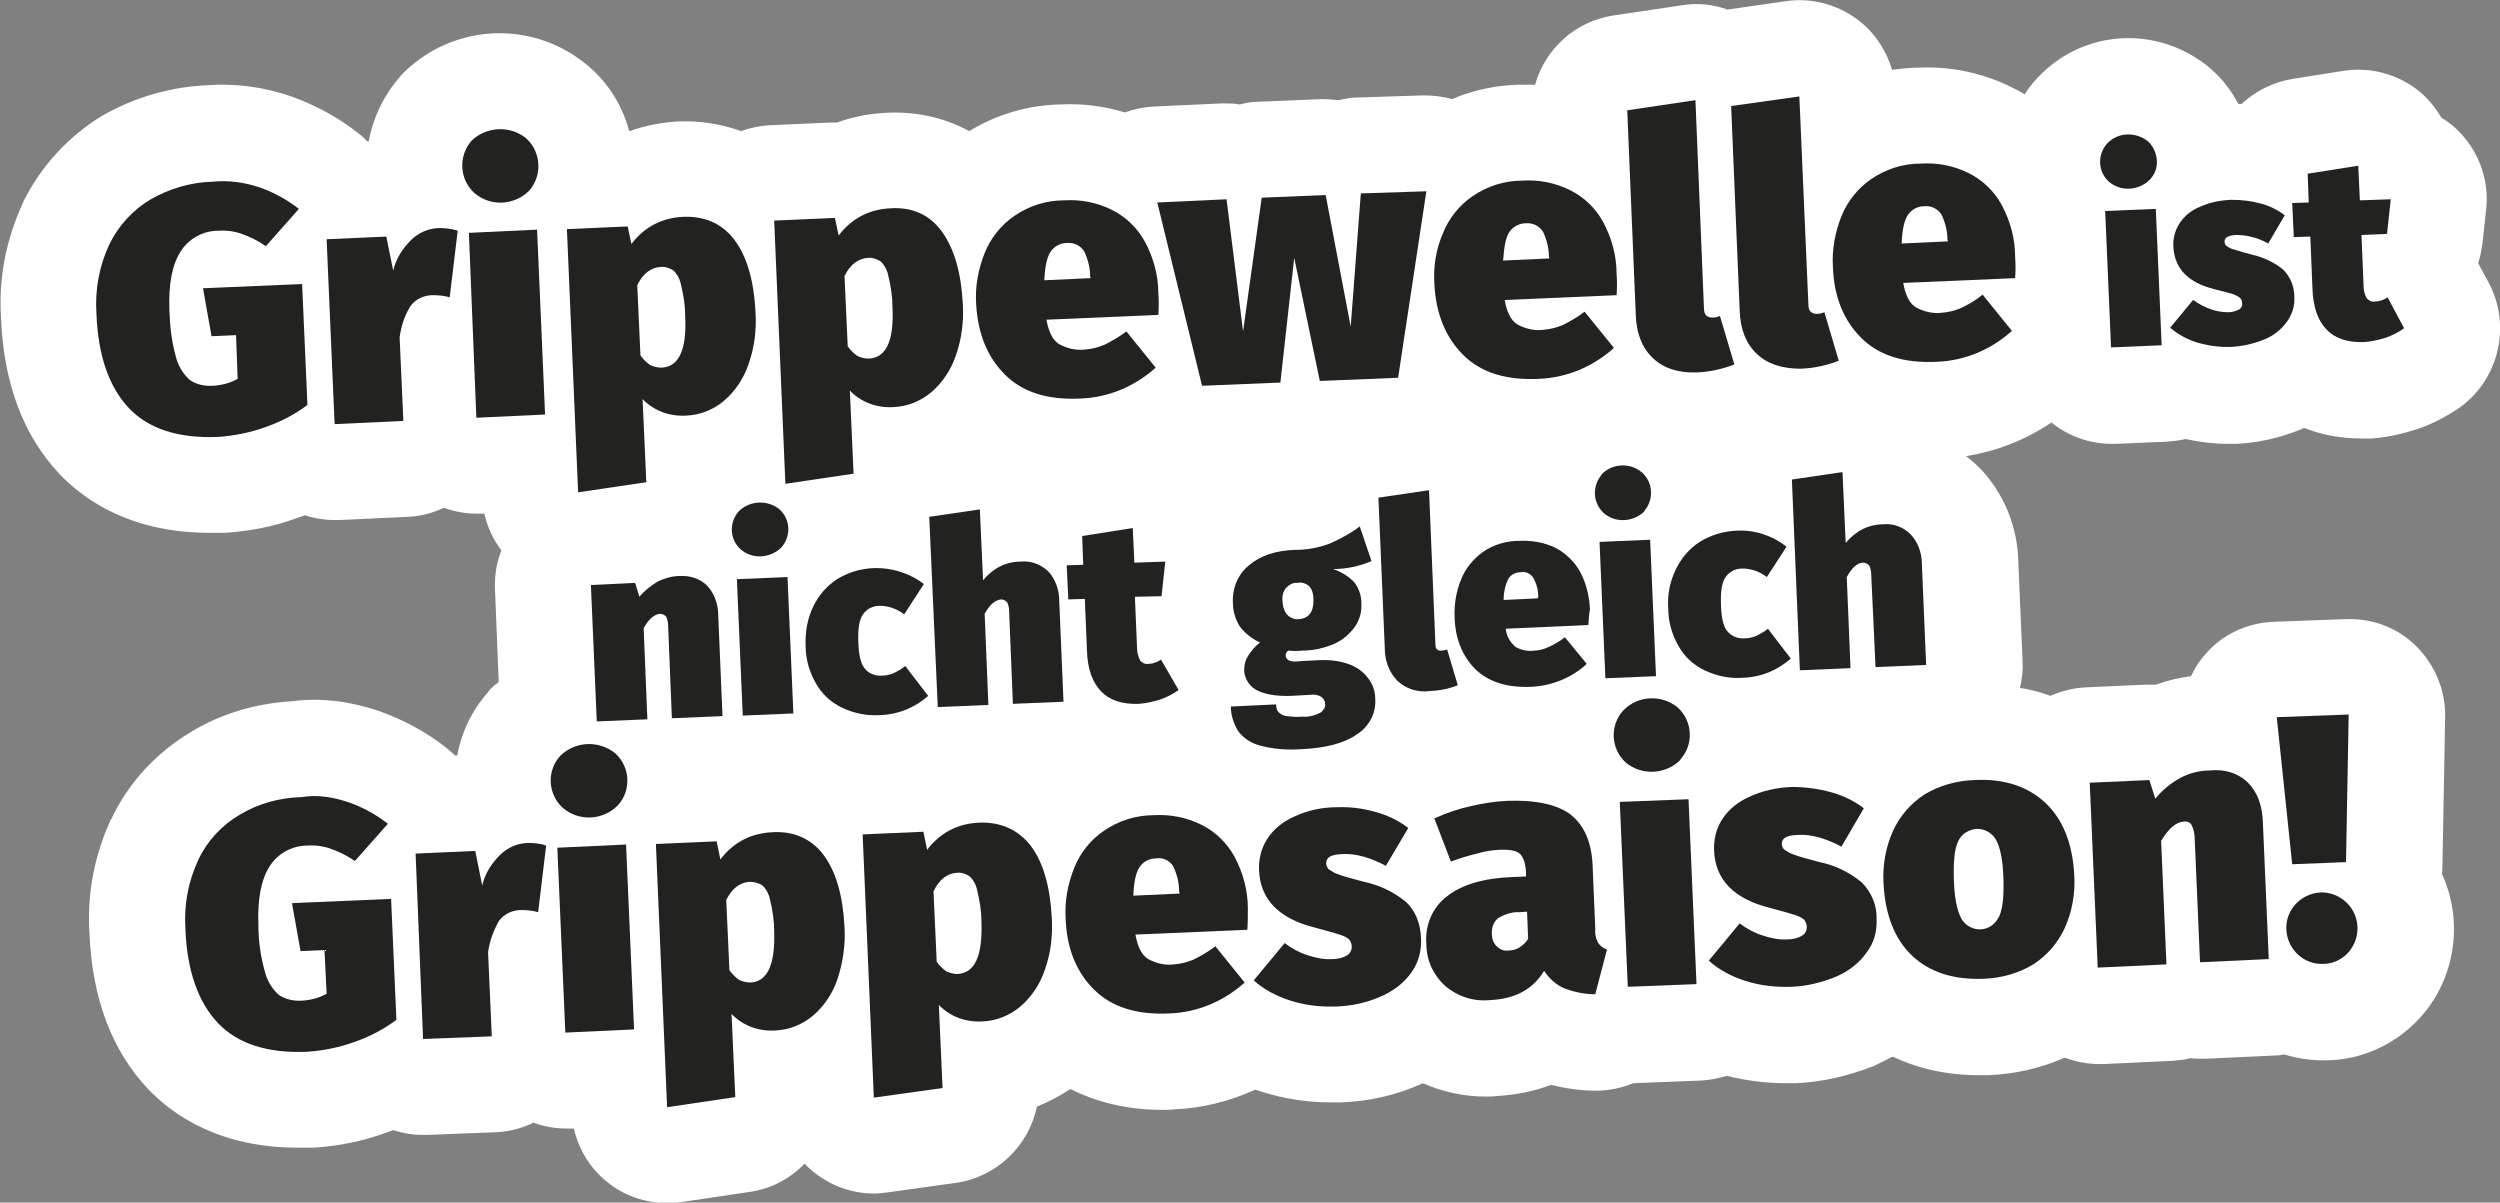
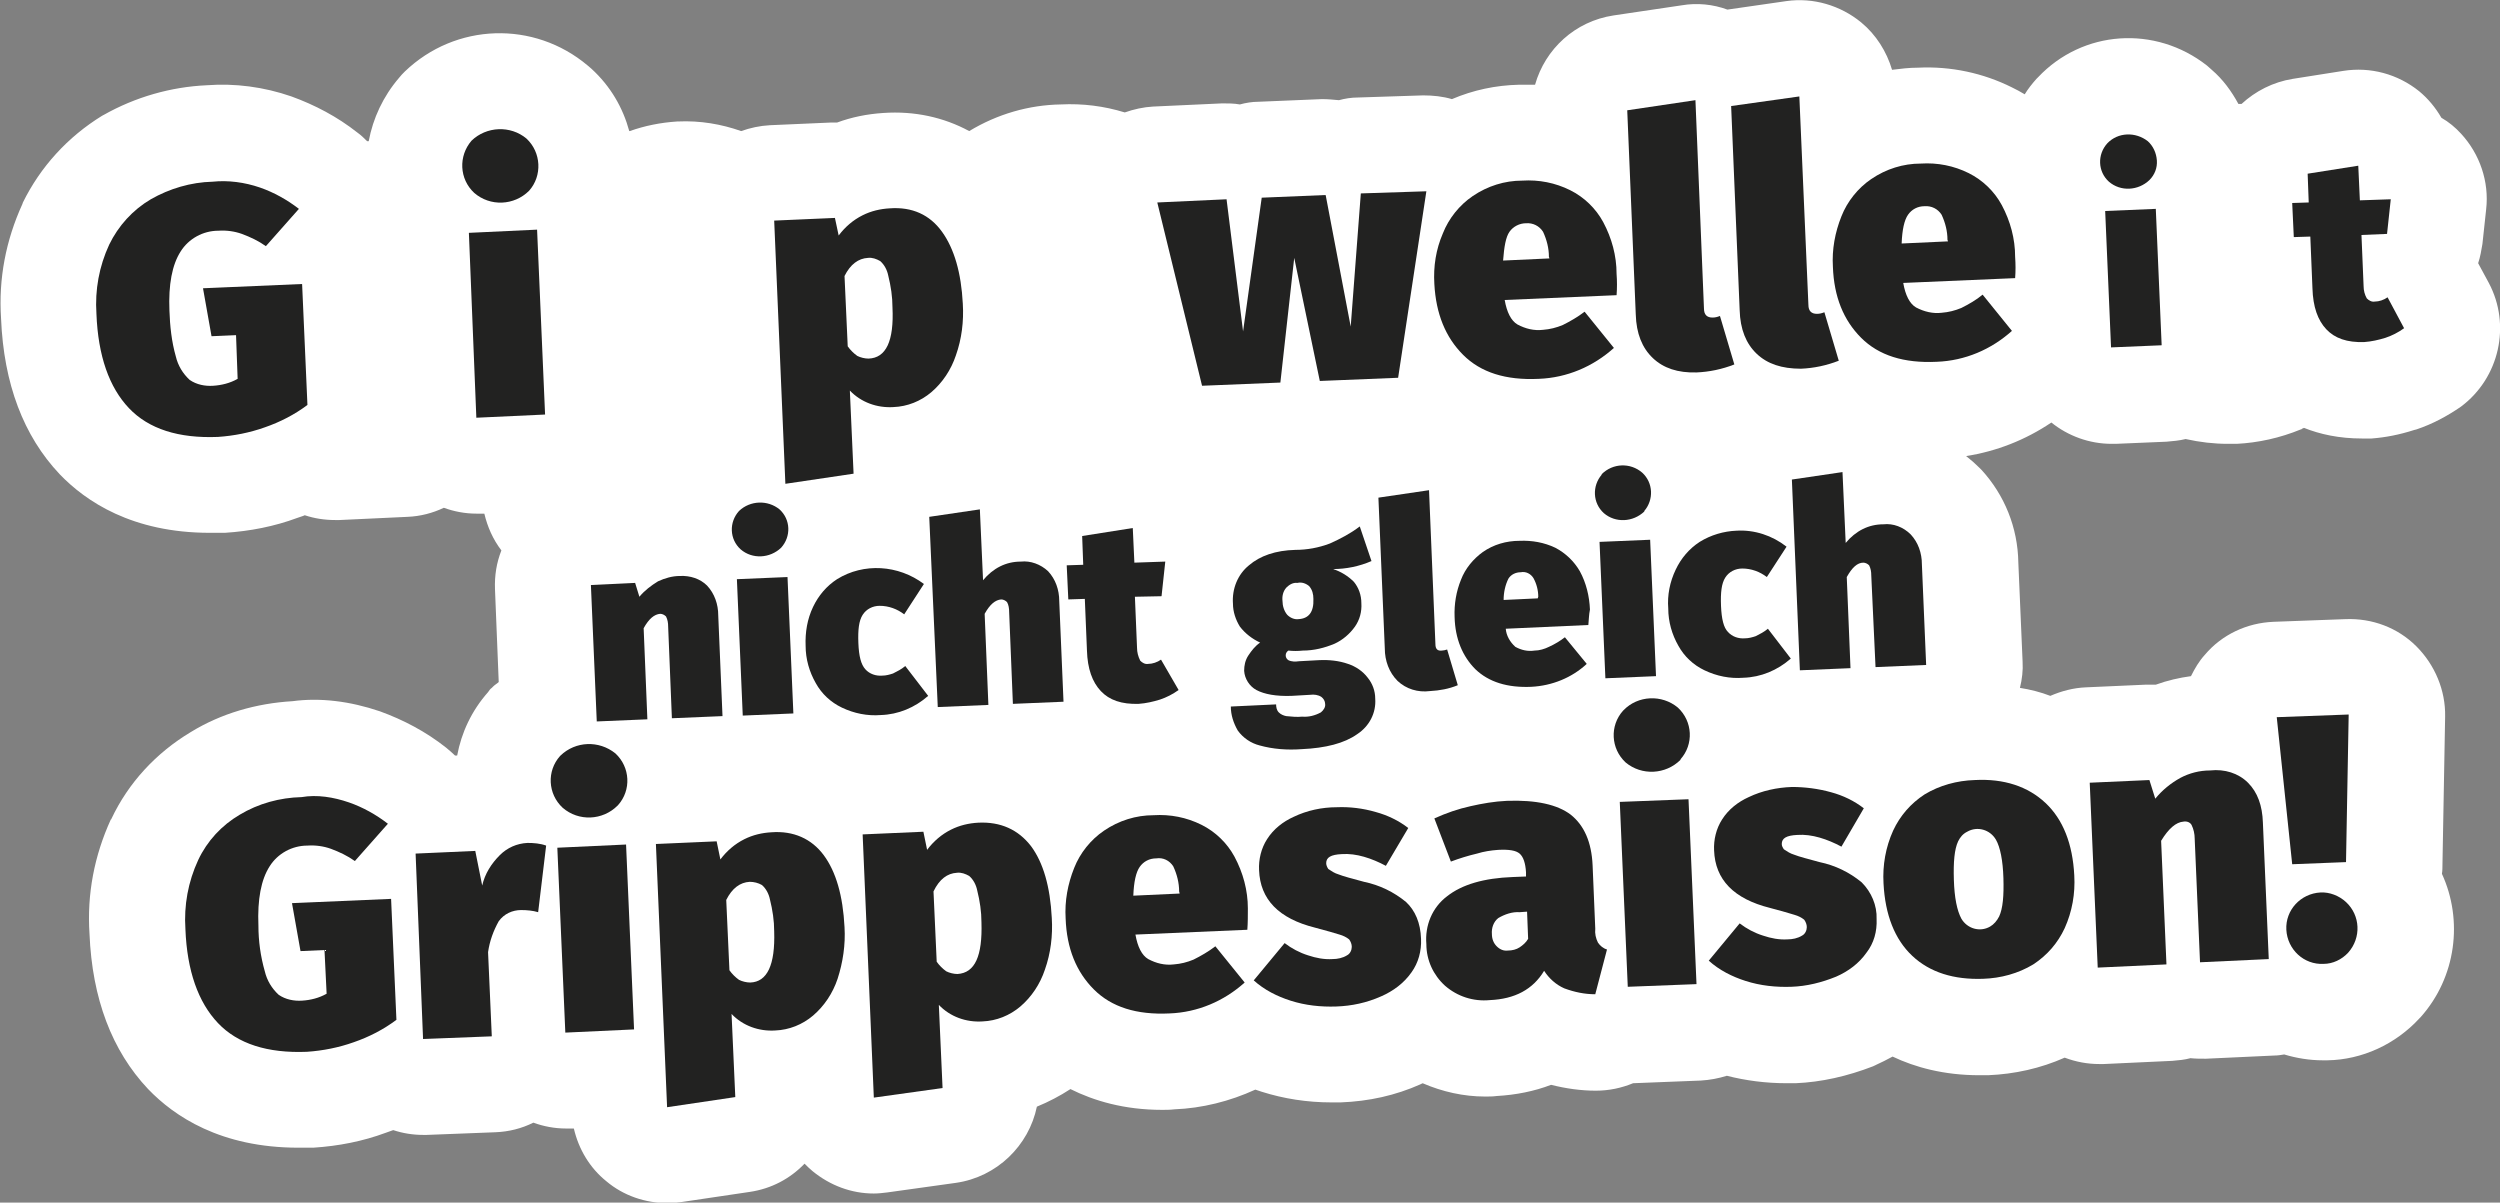
<svg xmlns="http://www.w3.org/2000/svg" version="1.1" id="Ebene_1" x="0px" y="0px" viewBox="0 0 469.2 225.7" style="enable-background:new 0 0 469.2 225.7;" xml:space="preserve">
  <rect x="0" y="0" width="469.2" height="225.7" fill="#808080" stroke="none" />
  <style type="text/css"> .st0{fill:#FFFFFF;} .st1{fill:#222221;} </style>
  <path class="st0" d="M467.1,53.1l-2-3.7c0.4-1.2,0.6-2.4,0.8-3.6l0.7-6.5c0.6-5.2-1.2-10.4-4.7-14.2c-1.1-1.2-2.3-2.2-3.7-3 c-1.1-1.9-2.5-3.6-4.2-5c-4-3.2-9.1-4.6-14.2-3.8l-9.5,1.5c-3.7,0.6-7,2.3-9.6,4.7c-0.2,0-0.4,0-0.6,0c-1.3-2.4-2.9-4.6-5-6.4 c-0.3-0.3-0.6-0.5-0.9-0.8c-9.7-7.6-23.3-6.7-31.7,2.2c-0.1,0.1-0.2,0.2-0.3,0.3c-0.8,0.9-1.6,1.9-2.2,2.9c-0.8-0.5-1.6-0.9-2.4-1.3 c-5.4-2.7-11.5-4-17.6-3.7c-1.7,0-3.3,0.2-4.9,0.4c-1-3.4-3-6.6-5.8-8.9c-3.9-3.2-9-4.7-14-4l-11.1,1.6c-2.7-1-5.7-1.3-8.6-0.8 l-12.8,1.9c-7.2,1.1-12.8,6.3-14.7,13c-1,0-2,0-3,0c-4.4,0.1-8.6,1-12.6,2.7c-1.7-0.5-3.5-0.7-5.4-0.7l-12.3,0.4 c-1.2,0-2.4,0.2-3.5,0.5c-1.1-0.1-2.1-0.2-3.2-0.2l-12,0.5c-1.1,0-2.3,0.2-3.4,0.5c-1.1-0.2-2.2-0.2-3.3-0.2l-13,0.6 c-1.8,0.1-3.6,0.5-5.3,1.1c-3.9-1.2-7.9-1.7-12-1.5c-6,0.1-11.9,1.8-17.2,5c-4.8-2.6-10.3-3.8-16.1-3.4c-3.1,0.2-6,0.8-8.7,1.8 c-0.4,0-0.8,0-1.2,0l-11.4,0.5c-1.9,0.1-3.7,0.5-5.4,1.1c-3.7-1.3-7.7-2-11.9-1.8c0,0-0.1,0-0.1,0c-3.1,0.2-6.1,0.8-8.9,1.8 c0,0-0.1,0-0.1,0c-1.2-4.4-3.5-8.4-7.1-11.7c-0.2-0.2-0.5-0.4-0.7-0.6C100.2,3.8,85.5,4.3,76,13.4c-0.4,0.4-0.8,0.8-1.1,1.2 c-3,3.5-4.9,7.6-5.7,11.9l-0.3,0c-0.6-0.6-1.1-1.1-1.8-1.6c-3.8-3-8-5.2-12.4-6.8c0,0,0,0,0,0c-5.2-1.8-10.6-2.5-15.9-2.1 c-6.7,0.3-13.4,2.2-19.4,5.6c-0.1,0-0.1,0.1-0.2,0.1C12.7,25.7,7.6,31.3,4.3,38c0,0.1-0.1,0.2-0.1,0.3c-3.1,6.8-4.5,14-4,21.5 c0.5,12.2,4.2,22,11,29.2c4.9,5.1,13.6,11,28.2,11c0.7,0,1.5,0,2.3,0c0.2,0,0.3,0,0.5,0c4.7-0.3,9.3-1.2,13.6-2.8 c0.5-0.2,1-0.3,1.4-0.5c1.8,0.6,3.7,0.9,5.7,0.9c0.3,0,0.6,0,0.8,0L76.5,97c2.4-0.1,4.7-0.7,6.8-1.7c1.9,0.7,4,1.1,6.1,1.1 c0.3,0,0.6,0,0.8,0l0.7,0c0.6,2.5,1.6,4.8,3.2,6.9c-0.9,2.3-1.3,4.7-1.2,7.3l0.7,17.4c-0.3,0.3-0.7,0.5-1,0.8 c-0.1,0.1-0.1,0.1-0.2,0.2l-0.1,0.1c-0.3,0.2-0.5,0.5-0.7,0.8c-3.1,3.5-5,7.6-5.8,11.9l-0.4,0c-0.5-0.5-1.1-1-1.7-1.5 c-3.8-3-8-5.2-12.4-6.8c0,0,0,0,0,0c-5.6-1.9-11.2-2.6-16.4-1.9c-6.8,0.4-13.4,2.3-19.1,5.8c-6.5,3.9-11.7,9.5-14.9,16.3 c0,0,0,0.1-0.1,0.1c-3.1,6.8-4.5,14-4,21.5c0.5,12.1,4.2,21.9,11,29.1c4.9,5.1,13.6,11,28.2,11c0.7,0,1.5,0,2.3,0c0.2,0,0.3,0,0.5,0 c4.7-0.3,9.3-1.2,13.6-2.8c0.5-0.2,0.9-0.3,1.4-0.5c1.8,0.6,3.7,0.9,5.6,0.9c0.2,0,0.5,0,0.7,0l12.9-0.5c2.5-0.1,4.9-0.7,7.1-1.8 c1.9,0.7,4,1.1,6.1,1.1c0.3,0,0.6,0,0.8,0l0.7,0c0.9,3.9,3,7.4,6.1,9.9c3.2,2.7,7.3,4.1,11.5,4.1c0.9,0,1.8-0.1,2.6-0.2l12.8-1.9 c4.1-0.6,7.6-2.5,10.3-5.3c0.5,0.5,1,1,1.5,1.4c3.3,2.7,7.3,4.2,11.5,4.2c0.8,0,1.7-0.1,2.5-0.2l12.9-1.8c7.7-1.1,13.7-7,15.2-14.3 c2.2-0.9,4.3-2,6.3-3.3c4.4,2.2,10.1,3.9,17.2,3.9c0.7,0,1.5,0,2.3-0.1c5.2-0.2,10.4-1.5,15.2-3.7c0.4,0.1,0.8,0.3,1.2,0.4 c4.1,1.3,8.5,2,13.1,2c0.6,0,1.1,0,1.7,0c5.3-0.2,10.3-1.3,15-3.4c0.1-0.1,0.3-0.1,0.4-0.2c3.7,1.6,7.7,2.5,11.7,2.5 c0.7,0,1.5,0,2.2-0.1c3.6-0.2,7.1-0.9,10.2-2.1c2.8,0.7,5.6,1.1,8.4,1.1c2.5,0,4.8-0.5,7-1.4l12.7-0.5c1.7-0.1,3.3-0.4,4.9-0.9 c3.5,0.9,7.3,1.4,11.2,1.4c0.5,0,1.1,0,1.7,0c4.8-0.2,9.7-1.3,14.6-3.2c0.1-0.1,0.3-0.1,0.4-0.2c1.1-0.5,2.1-1,3.2-1.6 c4.2,2,9.6,3.5,16.3,3.5c0.5,0,1.1,0,1.6,0c5-0.2,9.9-1.3,14.4-3.3c2.1,0.8,4.3,1.2,6.5,1.2c0.3,0,0.6,0,0.8,0l12.9-0.6 c1.2-0.1,2.3-0.2,3.4-0.5c0.9,0.1,1.9,0.1,2.9,0.1l12.9-0.6c0.6,0,1.2-0.1,1.8-0.2c2.3,0.7,4.8,1.1,7.2,1.1c0.3,0,0.6,0,0.9,0 c6.5-0.1,12.8-3,17.3-7.9c0.1-0.1,0.1-0.1,0.2-0.2c6.7-7.5,8-18.2,4-26.9c0.1-0.6,0.1-1.2,0.1-1.8l0.5-27.7 c0.1-4.9-1.9-9.7-5.4-13.2s-8.3-5.3-13.3-5.1l-13.5,0.5c-5,0.2-9.7,2.4-12.9,6.2c-1.1,1.2-1.9,2.6-2.6,4c-2.2,0.3-4.4,0.8-6.6,1.6 c-0.6,0-1.3,0-1.9,0l-11.2,0.5c-2.4,0.1-4.6,0.7-6.7,1.6c-1.8-0.7-3.8-1.2-5.7-1.5c0.4-1.6,0.6-3.3,0.5-4.9l-0.8-18.6 c-0.1-6.6-2.6-12.7-6.9-17.4c-0.1-0.1-0.3-0.3-0.4-0.4c-0.8-0.8-1.6-1.5-2.5-2.2c5.7-0.9,11.1-3,16-6.3c3.1,2.5,7.1,4,11.3,4 c0.3,0,0.5,0,0.8,0l9.5-0.4c1.2-0.1,2.4-0.2,3.6-0.5c2.7,0.6,5.3,0.9,7.9,0.9c0.6,0,1.1,0,1.7,0c4-0.2,8.1-1.1,12-2.7 c0.1,0,0.1,0,0.2-0.1c0.1-0.1,0.3-0.1,0.4-0.2c3,1.2,6.6,2,10.9,2c0.4,0,0.7,0,1.1,0c0.2,0,0.5,0,0.7,0c2.6-0.2,5.2-0.7,8-1.6 c0.1,0,0.3-0.1,0.4-0.1c3-1,5.8-2.5,8.4-4.3C469.1,70.9,471.3,61,467.1,53.1z" />
  <g id="text_schwarz">
    <path class="st1" d="M48.8,35.2c2.6,0.9,5.1,2.3,7.3,4l-6.2,7c-1.4-1-2.9-1.7-4.5-2.3c-1.4-0.5-2.9-0.7-4.4-0.6 c-2.9,0-5.6,1.5-7.1,3.9c-1.6,2.5-2.3,6.2-2.1,11.1c0.1,2.9,0.4,5.8,1.2,8.6c0.4,1.7,1.3,3.2,2.6,4.4c1.3,0.9,2.9,1.2,4.4,1.1 c1.6-0.1,3.2-0.5,4.6-1.3l-0.3-8.2l-4.6,0.2l-1.6-9l18.6-0.8l1,22.7c-2.4,1.8-5.1,3.2-8,4.2c-2.8,1-5.8,1.6-8.8,1.8 c-7.4,0.3-13-1.5-16.7-5.4s-5.8-9.8-6.1-17.7c-0.3-4.5,0.5-8.9,2.4-13c1.7-3.5,4.4-6.5,7.8-8.5c3.5-2,7.5-3.2,11.6-3.3 C42.8,33.8,45.9,34.2,48.8,35.2z" />
-     <path class="st1" d="M85.9,43.3l-1.5,12.5c-1-0.3-2.1-0.4-3.2-0.4c-1.6,0-3.2,0.7-4.2,2.1c-1.1,1.8-1.7,3.7-2,5.8L75.7,79 l-12.9,0.6l-1.5-34.7l11.2-0.5l1.3,6.4c0.5-2.2,1.7-4.1,3.3-5.7c1.4-1.4,3.2-2.2,5.2-2.3C83.5,42.8,84.7,42.9,85.9,43.3z" />
    <path class="st1" d="M98.8,26c2.8,2.6,3,7,0.5,9.8l0,0c-2.8,2.8-7.3,3-10.3,0.4c-2.8-2.6-3-6.9-0.5-9.8l0,0 C91.3,23.7,95.8,23.5,98.8,26z M100.8,43.1l1.5,34.7l-12.9,0.6L88,43.7L100.8,43.1z" />
-     <path class="st1" d="M137.9,45.1c2.3,3.1,3.6,7.6,3.9,13.5c0.2,3.3-0.2,6.6-1.3,9.7c-0.9,2.7-2.5,5.1-4.6,6.9 c-2,1.7-4.5,2.7-7.1,2.8c-3.1,0.2-6.1-0.9-8.2-3.1l0.7,15.6l-12.8,1.9L106.4,43l11.4-0.5l0.7,3.3c1.2-1.6,2.7-2.9,4.5-3.8 c1.6-0.8,3.3-1.2,5.1-1.3C132.3,40.5,135.6,42,137.9,45.1z M128.6,59.4c0-2-0.3-4-0.8-6c-0.2-1-0.7-2-1.5-2.7 c-0.7-0.4-1.5-0.7-2.3-0.6c-1.8,0.1-3.3,1.2-4.4,3.4l0.6,13.2c0.5,0.7,1.1,1.3,1.8,1.8c0.6,0.3,1.4,0.5,2.1,0.5 C127.4,68.9,128.9,65.7,128.6,59.4L128.6,59.4z" />
    <path class="st1" d="M176.8,43.5c2.3,3.2,3.6,7.7,3.9,13.5c0.2,3.3-0.2,6.6-1.3,9.7c-0.9,2.7-2.5,5.1-4.6,6.9 c-2,1.7-4.5,2.7-7.1,2.8c-3.1,0.2-6.1-0.9-8.2-3.1l0.7,15.6l-12.8,1.9l-2.1-49.4l11.4-0.5l0.7,3.3c1.2-1.6,2.7-2.9,4.5-3.8 c1.6-0.8,3.3-1.2,5.1-1.3C171.2,38.8,174.5,40.3,176.8,43.5z M167.5,57.7c0-2-0.3-4-0.8-6c-0.2-1-0.7-2-1.5-2.7 c-0.7-0.4-1.5-0.7-2.3-0.6c-1.8,0.1-3.3,1.2-4.4,3.4l0.6,13.2c0.5,0.7,1.1,1.3,1.8,1.8c0.6,0.3,1.4,0.5,2.1,0.5 C166.3,67.2,167.8,64,167.5,57.7z" />
-     <path class="st1" d="M217.4,59.1l-21,0.9c0.4,2.3,1.2,3.9,2.4,4.6c1.5,0.8,3.1,1.2,4.8,1c1.3-0.1,2.5-0.4,3.7-0.9 c1.4-0.7,2.8-1.5,4.1-2.5l5.5,6.8c-3.9,3.5-8.8,5.6-14.1,5.8c-6.2,0.3-10.9-1.2-14.2-4.5s-5.1-7.7-5.4-13.3 c-0.2-3.3,0.4-6.5,1.6-9.5c1.1-2.8,3.1-5.3,5.6-7c2.8-1.9,6-2.9,9.3-2.9c3.1-0.2,6.2,0.4,9,1.8c2.6,1.3,4.8,3.4,6.2,6 c1.6,3,2.5,6.3,2.5,9.7C217.5,56.1,217.5,57.5,217.4,59.1z M204.6,51.9c0-1.6-0.4-3.2-1.1-4.7c-0.7-1.1-1.9-1.7-3.2-1.6 c-1.3,0-2.4,0.6-3.1,1.6c-0.7,1-1.1,2.9-1.2,5.4l8.7-0.4L204.6,51.9z" />
    <path class="st1" d="M267.7,35.9l-5.3,35l-14.7,0.6l-4.8-23.1l-2.6,23.4l-14.7,0.6L217.2,38l13-0.6l3.1,24.8l3.5-25.1l12-0.5 l4.7,24.7l1.9-25L267.7,35.9z" />
    <path class="st1" d="M303.4,55.4l-21,0.9c0.4,2.3,1.2,3.9,2.4,4.6c1.5,0.8,3.1,1.2,4.8,1c1.3-0.1,2.5-0.4,3.7-0.9 c1.4-0.7,2.8-1.5,4.1-2.5l5.5,6.8c-3.9,3.5-8.8,5.6-14.1,5.8c-6.2,0.3-10.9-1.2-14.2-4.5c-3.3-3.3-5.1-7.7-5.4-13.3 c-0.2-3.3,0.3-6.5,1.6-9.5c1.1-2.8,3.1-5.3,5.6-7c2.8-1.9,6-2.9,9.3-2.9c3.1-0.2,6.2,0.4,9,1.8c2.6,1.3,4.8,3.4,6.2,6 c1.6,3,2.5,6.3,2.5,9.7C303.5,52.7,303.5,54.1,303.4,55.4z M290.7,48.2c0-1.6-0.4-3.2-1.1-4.7c-0.7-1.1-1.9-1.7-3.2-1.6 c-1.2,0-2.4,0.6-3.1,1.6s-1,2.8-1.2,5.4l8.7-0.4L290.7,48.2z" />
    <path class="st1" d="M310.2,67.2c-2-1.9-3.1-4.6-3.2-8.2l-1.6-38.3l12.8-1.9l1.6,39.1c0,1.2,0.6,1.7,1.6,1.7c0.5,0,0.9-0.1,1.4-0.3 l2.7,9.1c-2.3,0.9-4.7,1.4-7.1,1.5C314.9,70,312.2,69.1,310.2,67.2z" />
    <path class="st1" d="M329.7,66.4c-2-1.9-3.1-4.6-3.2-8.2l-1.6-38.3l12.8-1.8l1.7,39.1c0,1.2,0.6,1.7,1.6,1.7c0.5,0,0.9-0.1,1.4-0.3 l2.7,9.1c-2.3,0.9-4.7,1.4-7.1,1.5C334.4,69.2,331.7,68.3,329.7,66.4z" />
    <path class="st1" d="M378.2,52.2l-21,0.9c0.4,2.3,1.2,3.9,2.4,4.6c1.5,0.8,3.2,1.2,4.8,1c1.3-0.1,2.5-0.4,3.7-0.9 c1.4-0.7,2.8-1.5,4-2.5l5.5,6.8c-3.9,3.5-8.8,5.6-14.1,5.8c-6.2,0.3-10.9-1.2-14.2-4.5c-3.3-3.3-5.1-7.7-5.3-13.3 c-0.2-3.3,0.4-6.5,1.6-9.5c1.1-2.8,3.1-5.3,5.6-7c2.8-1.9,6-2.9,9.3-2.9c3.1-0.2,6.2,0.4,9,1.8c2.6,1.3,4.8,3.4,6.2,6 c1.6,3,2.5,6.3,2.5,9.7C378.3,49.6,378.3,50.9,378.2,52.2z M365.5,45c0-1.6-0.4-3.2-1.1-4.7c-0.7-1.1-1.9-1.7-3.2-1.6 c-1.3,0-2.4,0.6-3.1,1.6s-1.1,2.8-1.2,5.4l8.7-0.4L365.5,45z" />
    <path class="st1" d="M403.1,26.5c1,0.9,1.6,2.2,1.7,3.6s-0.4,2.7-1.4,3.7c-2.1,2-5.4,2.2-7.6,0.3c-2.1-1.9-2.2-5.1-0.3-7.2l0,0 C397.5,24.8,400.8,24.7,403.1,26.5z M404.6,39.2l1.1,25.6l-9.5,0.4l-1.1-25.6L404.6,39.2z" />
-     <path class="st1" d="M424.3,38.2c1.6,0.4,3.2,1.2,4.5,2.2l-3.1,5.3c-0.9-0.5-2-1-3-1.2c-1-0.3-2.1-0.4-3.1-0.4 c-1.4,0.1-2.1,0.5-2.1,1.2c0,0.3,0.1,0.6,0.3,0.8c0.4,0.3,0.9,0.6,1.4,0.7c1.2,0.4,2.3,0.7,3.5,1c2.1,0.5,4.1,1.4,5.8,2.8 c1.4,1.4,2.1,3.2,2.1,5.1c0.1,1.7-0.4,3.3-1.4,4.7c-1.1,1.5-2.5,2.6-4.2,3.3c-2,0.8-4.1,1.3-6.2,1.4s-4.3-0.2-6.4-0.8 c-1.9-0.6-3.6-1.5-5.1-2.8l4.3-5.2c1,0.7,2.1,1.3,3.2,1.7s2.2,0.6,3.4,0.6c0.7,0,1.4-0.2,2-0.5c0.4-0.2,0.7-0.7,0.6-1.2 c0-0.4-0.1-0.7-0.4-1c-0.4-0.3-0.8-0.5-1.3-0.7c-0.7-0.2-1.8-0.5-3.4-0.9c-5-1.2-7.6-3.9-7.8-8c-0.1-1.5,0.3-3,1.1-4.3 c0.9-1.4,2.2-2.5,3.7-3.1c1.9-0.9,3.9-1.3,6-1.4C420.7,37.5,422.5,37.7,424.3,38.2z" />
    <path class="st1" d="M451.2,61.6c-1.1,0.8-2.3,1.4-3.5,1.8c-1.3,0.4-2.6,0.7-4,0.8c-3.2,0.1-5.5-0.7-7.1-2.4s-2.5-4.2-2.6-7.7 l-0.4-9.7l-3.1,0.1l-0.3-6.4l3.1-0.1l-0.2-5.4l9.5-1.5l0.3,6.5l5.8-0.2l-0.7,6.5l-4.8,0.2l0.4,9.6c0,0.8,0.2,1.6,0.6,2.3 c0.4,0.4,0.9,0.7,1.5,0.6c0.8,0,1.7-0.3,2.4-0.8L451.2,61.6z" />
    <path class="st1" d="M132.7,109.9c1.4,1.5,2.1,3.5,2.1,5.6l0.8,18.9l-9.5,0.4l-0.7-17.2c0-0.7-0.1-1.3-0.4-1.9 c-0.3-0.3-0.7-0.5-1.1-0.5c-1.1,0.1-2.1,0.9-3.1,2.7l0.7,17.1l-9.5,0.4l-1.1-25.6l8.3-0.4l0.8,2.6c1-1.2,2.2-2.1,3.5-2.9 c1.3-0.6,2.7-1,4.1-1C129.5,108,131.4,108.6,132.7,109.9z" />
    <path class="st1" d="M146.3,95.6c2.1,1.9,2.2,5.1,0.3,7.2l0,0c-2.1,2-5.4,2.2-7.6,0.3c-2.1-1.9-2.2-5.1-0.3-7.2l0,0 C140.8,93.9,144.1,93.8,146.3,95.6z M147.8,108.3l1.1,25.6l-9.5,0.4l-1.1-25.6L147.8,108.3z" />
    <path class="st1" d="M173.4,109.6l-3.7,5.7c-1.3-1-2.9-1.6-4.6-1.6c-1.3,0-2.5,0.6-3.2,1.7s-0.9,2.8-0.8,5.3s0.5,4,1.3,4.9 s2,1.3,3.2,1.2c0.7,0,1.4-0.2,2-0.4c0.8-0.4,1.6-0.8,2.3-1.4l4.3,5.6c-2.5,2.2-5.6,3.5-8.9,3.6c-2.5,0.2-5-0.3-7.3-1.4 c-2.1-1-3.8-2.6-4.9-4.6c-1.2-2.1-1.9-4.5-1.9-7c-0.1-2.5,0.3-5,1.4-7.3c1-2.1,2.5-3.9,4.5-5.2C162.1,105.6,168.6,106,173.4,109.6 L173.4,109.6z" />
    <path class="st1" d="M196.7,107.2c1.4,1.5,2.1,3.5,2.1,5.6l0.8,18.9l-9.5,0.4l-0.7-17.2c0-0.7-0.1-1.4-0.4-1.9 c-0.3-0.3-0.7-0.5-1.1-0.5c-1.1,0.1-2.1,0.9-3.1,2.7l0.7,17.1l-9.5,0.4L174.4,97l9.5-1.4l0.6,13.3c0.9-1.1,2-2,3.2-2.6 s2.5-0.9,3.9-0.9C193.4,105.2,195.3,105.9,196.7,107.2z" />
    <path class="st1" d="M221.2,129.5c-1.1,0.8-2.3,1.4-3.5,1.8c-1.3,0.4-2.6,0.7-4,0.8c-3.2,0.1-5.5-0.7-7.1-2.4s-2.5-4.2-2.6-7.6 l-0.4-9.7l-3.1,0.1l-0.3-6.4l3.1-0.1l-0.2-5.4l9.5-1.5l0.3,6.5l5.8-0.2l-0.7,6.5l-5,0.1l0.4,9.6c0,0.8,0.2,1.6,0.6,2.4 c0.4,0.4,0.9,0.7,1.5,0.6c0.8,0,1.7-0.3,2.4-0.8L221.2,129.5z" />
    <path class="st1" d="M257.4,105.3c-2.3,1-4.8,1.5-7.2,1.5c1.5,0.5,2.8,1.3,3.9,2.4c0.9,1.1,1.4,2.5,1.4,4c0.1,1.6-0.3,3.1-1.2,4.4 c-1,1.4-2.3,2.5-3.8,3.2c-1.9,0.8-3.9,1.3-6,1.3c-0.9,0.1-1.8,0.1-2.7,0c-0.3,0.2-0.5,0.5-0.5,0.9s0.2,0.7,0.5,0.9 c0.6,0.3,1.3,0.3,2,0.2l3.7-0.2c1.9-0.1,3.8,0.1,5.5,0.7c1.5,0.5,2.8,1.4,3.7,2.6c0.9,1.1,1.4,2.5,1.4,3.9c0.2,2.7-1.1,5.2-3.4,6.7 c-2.4,1.7-5.9,2.6-10.4,2.8c-2.7,0.2-5.4,0-7.9-0.7c-1.6-0.4-3.1-1.4-4.1-2.8c-0.8-1.4-1.3-2.9-1.3-4.5l8.5-0.4 c0,0.5,0.1,1.1,0.5,1.5s0.9,0.6,1.4,0.7c1,0.1,2,0.2,3,0.1c1.2,0.1,2.4-0.2,3.5-0.8c0.5-0.4,0.9-1,0.8-1.6c0-0.5-0.3-1-0.7-1.3 c-0.6-0.4-1.4-0.5-2.1-0.4l-3.5,0.2c-2.9,0.1-5.1-0.3-6.6-1.1c-1.3-0.7-2.2-2.1-2.3-3.6c0-1,0.2-2,0.8-2.9s1.3-1.8,2.2-2.4 c-1.5-0.7-2.8-1.7-3.8-3c-0.8-1.3-1.3-2.8-1.3-4.3c-0.2-2.8,0.9-5.5,3-7.2c2.1-1.8,5-2.8,8.7-2.9c2.2,0,4.4-0.4,6.5-1.2 c2-0.9,3.9-1.9,5.6-3.2L257.4,105.3z M241.4,110.3c-0.6,0.7-0.8,1.6-0.7,2.5c0,0.9,0.3,1.9,0.9,2.6c0.6,0.6,1.4,0.9,2.1,0.8 c1.9-0.1,2.9-1.3,2.8-3.8c0-0.9-0.2-1.7-0.8-2.4c-0.6-0.5-1.4-0.8-2.2-0.6C242.7,109.3,242,109.7,241.4,110.3L241.4,110.3z" />
    <path class="st1" d="M262.3,127.8c-1.6-1.6-2.4-3.8-2.4-6.1l-1.2-28.3l9.5-1.4l1.2,28.9c0,0.9,0.4,1.3,1.2,1.2c0.3,0,0.7-0.1,1-0.2 l2,6.7c-1.7,0.7-3.4,1-5.2,1.1C266.1,130,263.9,129.3,262.3,127.8z" />
    <path class="st1" d="M298.1,117.3l-15.5,0.7c0.1,1.3,0.8,2.5,1.8,3.4c1.1,0.6,2.3,0.9,3.6,0.7c0.9,0,1.9-0.3,2.7-0.7 c1.1-0.5,2.1-1.1,3-1.8l4.1,5c-2.8,2.6-6.5,4.1-10.4,4.3c-4.5,0.2-8-0.9-10.5-3.3c-2.4-2.4-3.8-5.7-3.9-9.8c-0.1-2.4,0.3-4.8,1.2-7 c0.8-2.1,2.3-3.9,4.1-5.2c2-1.4,4.4-2.1,6.9-2.1c2.3-0.1,4.6,0.3,6.7,1.3c1.9,1,3.5,2.5,4.6,4.4c1.2,2.2,1.8,4.7,1.9,7.2 C298.2,115.4,298.2,116.3,298.1,117.3z M288.7,112c0-1.2-0.3-2.4-0.9-3.5c-0.5-0.8-1.4-1.3-2.4-1.1c-0.9,0-1.8,0.4-2.3,1.2 c-0.6,1.2-0.9,2.6-0.9,4l6.4-0.3L288.7,112z" />
    <path class="st1" d="M308.2,88.7c2.1,1.9,2.2,5.1,0.4,7.2c0,0,0,0,0,0.1c-2.1,2-5.4,2.2-7.6,0.3c-2.1-1.9-2.2-5.1-0.4-7.2 c0,0,0,0,0-0.1C302.7,86.9,306,86.8,308.2,88.7z M309.7,101.3l1.1,25.6l-9.5,0.4l-1.1-25.6L309.7,101.3z" />
    <path class="st1" d="M335.3,102.6l-3.7,5.7c-1.3-1-2.9-1.6-4.6-1.6c-1.3,0-2.5,0.6-3.2,1.7s-0.9,2.8-0.8,5.3s0.5,4.1,1.3,4.9 c0.8,0.9,2,1.3,3.2,1.2c0.7,0,1.4-0.2,2-0.4c0.8-0.4,1.6-0.8,2.3-1.4l4.3,5.6c-2.5,2.2-5.6,3.5-8.9,3.6c-2.5,0.2-5-0.3-7.3-1.4 c-2.1-1-3.8-2.6-4.9-4.6c-1.2-2.1-1.9-4.5-1.9-7c-0.2-2.5,0.3-5,1.4-7.3c1-2.1,2.5-3.9,4.5-5.2c2.1-1.3,4.5-2,6.9-2.1 C329.3,99.4,332.6,100.5,335.3,102.6z" />
    <path class="st1" d="M358.6,100.3c1.4,1.5,2.1,3.5,2.1,5.6l0.8,18.9l-9.5,0.4l-0.8-17.2c0-0.7-0.1-1.3-0.4-1.9 c-0.3-0.3-0.7-0.5-1.1-0.5c-1.1,0-2.1,0.9-3.1,2.7l0.7,17.1l-9.5,0.4L336.3,90l9.5-1.4l0.6,13.3c0.9-1.1,2-2,3.2-2.6 s2.5-0.9,3.9-0.9C355.3,98.2,357.2,98.9,358.6,100.3z" />
    <path class="st1" d="M65.5,150.6c2.6,0.9,5.1,2.3,7.3,4l-6.2,7c-1.4-1-2.9-1.7-4.5-2.3c-1.4-0.5-2.9-0.7-4.4-0.6 c-2.9,0-5.6,1.5-7.1,3.9c-1.6,2.5-2.3,6.2-2.1,11.1c0,2.9,0.4,5.8,1.2,8.6c0.4,1.7,1.3,3.2,2.6,4.4c1.3,0.9,2.9,1.2,4.4,1.1 c1.6-0.1,3.2-0.5,4.6-1.3l-0.4-8.2l-4.5,0.2l-1.6-9l18.6-0.8l1,22.7c-2.4,1.8-5.1,3.2-8,4.2c-2.8,1-5.8,1.6-8.8,1.8 c-7.4,0.3-13-1.5-16.7-5.4s-5.8-9.8-6.1-17.6c-0.3-4.5,0.5-8.9,2.4-13c1.7-3.6,4.4-6.5,7.8-8.5c3.5-2.1,7.5-3.2,11.6-3.3 C59.5,149.1,62.6,149.6,65.5,150.6z" />
    <path class="st1" d="M102.5,158.7l-1.5,12.5c-1-0.3-2.1-0.4-3.2-0.4c-1.6,0-3.2,0.7-4.2,2.1c-1,1.8-1.7,3.7-2,5.8l0.7,15.8 L79.4,195L78,160.2l11.2-0.5l1.3,6.5c0.5-2.2,1.7-4.1,3.3-5.7c1.4-1.4,3.2-2.2,5.2-2.3C100.2,158.2,101.4,158.3,102.5,158.7z" />
    <path class="st1" d="M115.5,141.4c2.8,2.6,3,6.9,0.5,9.7c0,0,0,0-0.1,0.1c-2.8,2.8-7.3,3-10.3,0.4c-2.8-2.6-3-6.9-0.5-9.7 c0,0,0,0,0.1-0.1C108,139.1,112.4,138.9,115.5,141.4L115.5,141.4z M117.5,158.5l1.5,34.7l-12.9,0.6l-1.5-34.7L117.5,158.5z" />
    <path class="st1" d="M154.6,160.5c2.3,3.1,3.6,7.6,3.9,13.5c0.2,3.3-0.3,6.6-1.3,9.7c-0.9,2.7-2.5,5.1-4.6,6.9 c-2,1.7-4.5,2.7-7.1,2.8c-3.1,0.2-6.1-0.9-8.2-3.1l0.7,15.6l-12.8,1.9l-2.1-49.4l11.4-0.5l0.7,3.4c1.2-1.6,2.7-2.9,4.5-3.8 c1.6-0.8,3.3-1.2,5.1-1.3C148.9,155.9,152.3,157.4,154.6,160.5z M145.3,174.8c0-2-0.3-4-0.8-6c-0.2-1-0.7-2-1.5-2.7 c-0.7-0.4-1.5-0.6-2.3-0.6c-1.8,0.1-3.3,1.2-4.4,3.4l0.6,13.2c0.5,0.7,1.1,1.3,1.8,1.8c0.6,0.3,1.4,0.5,2.1,0.5 C144,184.3,145.5,181.1,145.3,174.8L145.3,174.8z" />
    <path class="st1" d="M193.5,158.8c2.3,3.1,3.6,7.6,3.9,13.5c0.2,3.3-0.2,6.6-1.3,9.7c-0.9,2.7-2.5,5.1-4.6,6.9 c-2,1.7-4.5,2.7-7.1,2.8c-3.1,0.2-6.1-0.9-8.2-3.1l0.7,15.6L164,206l-2.1-49.4l11.4-0.5l0.7,3.4c1.2-1.6,2.7-2.9,4.5-3.8 c1.6-0.8,3.3-1.2,5.1-1.3C187.8,154.2,191.1,155.7,193.5,158.8z M184.2,173.1c0-2-0.3-4-0.8-6c-0.2-1-0.7-2-1.5-2.7 c-0.7-0.4-1.5-0.7-2.3-0.6c-1.8,0.1-3.3,1.2-4.4,3.5l0.6,13.2c0.5,0.7,1.1,1.3,1.8,1.8c0.6,0.3,1.4,0.5,2.1,0.5 C183,182.6,184.4,179.4,184.2,173.1z" />
    <path class="st1" d="M234.1,174.5l-21,0.9c0.4,2.3,1.2,3.9,2.4,4.6c1.5,0.8,3.1,1.2,4.8,1c1.3-0.1,2.5-0.4,3.7-0.9 c1.4-0.7,2.8-1.5,4.1-2.5l5.5,6.8c-3.9,3.5-8.8,5.6-14.1,5.8c-6.2,0.3-10.9-1.2-14.2-4.5s-5.1-7.7-5.3-13.3 c-0.2-3.3,0.4-6.5,1.6-9.5c1.1-2.8,3.1-5.3,5.6-7c2.8-1.9,6-2.9,9.3-2.9c3.1-0.2,6.2,0.4,9,1.8c2.6,1.3,4.8,3.4,6.2,6 c1.6,3,2.5,6.3,2.5,9.7C234.2,171.8,234.2,173.2,234.1,174.5z M221.3,167.3c0-1.6-0.4-3.2-1.1-4.7c-0.7-1.1-1.9-1.7-3.2-1.5 c-1.3,0-2.4,0.6-3.1,1.6c-0.7,1-1.1,2.8-1.2,5.4l8.7-0.4L221.3,167.3z" />
    <path class="st1" d="M258.2,152.4c2.2,0.6,4.3,1.6,6.1,3l-4.2,7.1c-1.3-0.7-2.7-1.3-4.1-1.7s-2.8-0.6-4.2-0.5 c-2,0.1-2.9,0.6-2.9,1.7c0,0.4,0.2,0.8,0.4,1.1c0.6,0.4,1.2,0.8,1.9,1c1,0.4,2.6,0.8,4.8,1.4c2.9,0.6,5.6,1.9,7.9,3.8 c1.7,1.6,2.7,3.9,2.8,6.9c0.1,2.3-0.5,4.5-1.8,6.3c-1.4,2-3.4,3.5-5.7,4.5c-2.7,1.2-5.5,1.8-8.4,1.9c-2.9,0.1-5.8-0.2-8.6-1.1 c-2.5-0.8-4.9-2-6.9-3.8l5.8-7c1.3,1,2.8,1.8,4.4,2.3c1.5,0.5,3,0.8,4.6,0.7c0.9,0,1.9-0.2,2.7-0.7c0.6-0.3,0.9-1,0.9-1.6 c0-0.5-0.2-1-0.5-1.4c-0.5-0.4-1.1-0.7-1.8-0.9c-0.9-0.3-2.4-0.7-4.6-1.3c-6.8-1.7-10.3-5.3-10.5-10.8c-0.1-2,0.4-4.1,1.5-5.8 c1.2-1.9,3-3.3,5-4.2c2.5-1.2,5.3-1.8,8.1-1.8C253.3,151.4,255.8,151.7,258.2,152.4z" />
    <path class="st1" d="M299.9,176.9c0.4,0.6,1,1.1,1.7,1.3l-2.2,8.4c-2,0-3.9-0.4-5.8-1.1c-1.6-0.7-2.9-1.9-3.8-3.3 c-2.1,3.5-5.5,5.3-10.2,5.5c-3.1,0.3-6.1-0.7-8.4-2.7c-2.2-2-3.5-4.8-3.5-7.8c-0.3-3.5,1.1-6.9,3.9-9c2.8-2.2,6.9-3.4,12.3-3.6 l2.5-0.1v-0.8c-0.1-1.7-0.5-2.9-1.2-3.5s-2-0.8-4-0.7c-1.4,0.1-2.7,0.3-4,0.7c-1.7,0.4-3.3,0.9-4.9,1.5l-3.1-8.1 c2.2-1,4.5-1.8,6.8-2.3c2.2-0.5,4.5-0.9,6.8-1c5.5-0.2,9.5,0.7,12,2.6c2.5,2,3.9,5.1,4.1,9.5l0.5,11.9 C299.3,175.2,299.5,176.1,299.9,176.9z M285.2,177.8c0.6-0.4,1.2-0.9,1.6-1.6l-0.2-5.1l-1.4,0.1c-1.4-0.1-2.8,0.4-4,1.1 c-0.9,0.7-1.3,1.9-1.2,3c0,0.9,0.3,1.7,0.9,2.3s1.3,0.9,2.1,0.8C283.8,178.4,284.6,178.2,285.2,177.8L285.2,177.8z" />
    <path class="st1" d="M314.9,132.8c2.8,2.6,3,6.9,0.5,9.7c0,0,0,0,0,0.1c-2.8,2.8-7.3,3-10.3,0.5c-2.8-2.6-3-6.9-0.5-9.7 c0,0,0,0,0.1-0.1C307.4,130.5,311.9,130.3,314.9,132.8z M316.9,150l1.5,34.7l-12.9,0.5l-1.5-34.7L316.9,150z" />
    <path class="st1" d="M343.7,148.7c2.2,0.6,4.3,1.6,6.1,3l-4.2,7.2c-1.3-0.7-2.7-1.3-4.1-1.7s-2.8-0.6-4.2-0.5 c-2,0.1-2.9,0.6-2.9,1.7c0,0.4,0.2,0.7,0.4,1c0.6,0.4,1.2,0.8,1.9,1c1,0.4,2.6,0.8,4.8,1.4c2.9,0.6,5.6,1.9,7.9,3.8 c1.8,1.8,2.9,4.3,2.8,6.9c0.1,2.3-0.5,4.5-1.9,6.3c-1.4,2-3.4,3.5-5.7,4.5c-2.7,1.1-5.5,1.8-8.4,1.9c-2.9,0.1-5.8-0.2-8.6-1.1 c-2.5-0.8-4.9-2-6.9-3.8l5.8-7c1.3,1,2.8,1.8,4.4,2.3c1.5,0.5,3,0.8,4.6,0.7c0.9,0,1.9-0.2,2.7-0.7c0.6-0.3,0.9-1,0.9-1.6 c0-0.5-0.2-1-0.5-1.4c-0.5-0.4-1.1-0.7-1.8-0.9c-0.9-0.3-2.4-0.7-4.6-1.3c-6.8-1.7-10.3-5.3-10.5-10.8c-0.1-2,0.4-4.1,1.5-5.8 c1.2-1.9,3-3.3,5-4.2c2.5-1.2,5.3-1.8,8.1-1.9C338.7,147.7,341.2,148,343.7,148.7z" />
    <path class="st1" d="M383.9,150.7c3.3,3.1,5.1,7.7,5.4,13.6c0.2,3.4-0.4,6.8-1.8,9.9c-1.3,2.8-3.3,5.1-5.9,6.8 c-2.8,1.7-6.1,2.6-9.4,2.7c-5.5,0.2-10-1.2-13.3-4.3s-5.1-7.7-5.4-13.6c-0.2-3.4,0.4-6.8,1.8-9.9c1.3-2.8,3.3-5.1,5.9-6.8 c2.8-1.7,6.1-2.6,9.4-2.7C376.1,146.1,380.6,147.6,383.9,150.7z M367.5,157.9c-0.7,1.5-0.9,3.9-0.8,7.2c0.1,3.4,0.6,5.8,1.4,7.3 c1.1,1.9,3.5,2.6,5.4,1.5c0.7-0.4,1.3-1.1,1.7-1.9c0.7-1.5,0.9-3.9,0.8-7.2s-0.6-5.8-1.4-7.2c-1.1-1.9-3.5-2.6-5.4-1.5 C368.4,156.5,367.9,157.1,367.5,157.9z" />
    <path class="st1" d="M421.9,146.9c1.8,1.8,2.7,4.3,2.8,7.5l1.1,25.6l-12.9,0.6l-1-23.2c0-0.9-0.2-1.8-0.6-2.6 c-0.3-0.5-0.9-0.7-1.5-0.6c-1.4,0.1-2.8,1.3-4.2,3.6l1,23.2l-12.9,0.6l-1.5-34.7l11.2-0.5l1.1,3.5c1.3-1.6,2.9-2.9,4.7-3.9 c1.7-0.9,3.6-1.4,5.6-1.4C417.5,144.3,420.1,145.1,421.9,146.9z" />
    <path class="st1" d="M440.8,134.1l-0.5,27.7l-10.1,0.4l-2.9-27.6L440.8,134.1z M440.3,169.3c2.7,2.5,2.9,6.7,0.4,9.5 c-1.2,1.3-2.9,2.1-4.6,2.1c-3.7,0.2-6.8-2.7-7-6.4s2.7-6.8,6.4-7C437.2,167.4,439,168.1,440.3,169.3L440.3,169.3z" />
  </g>
</svg>